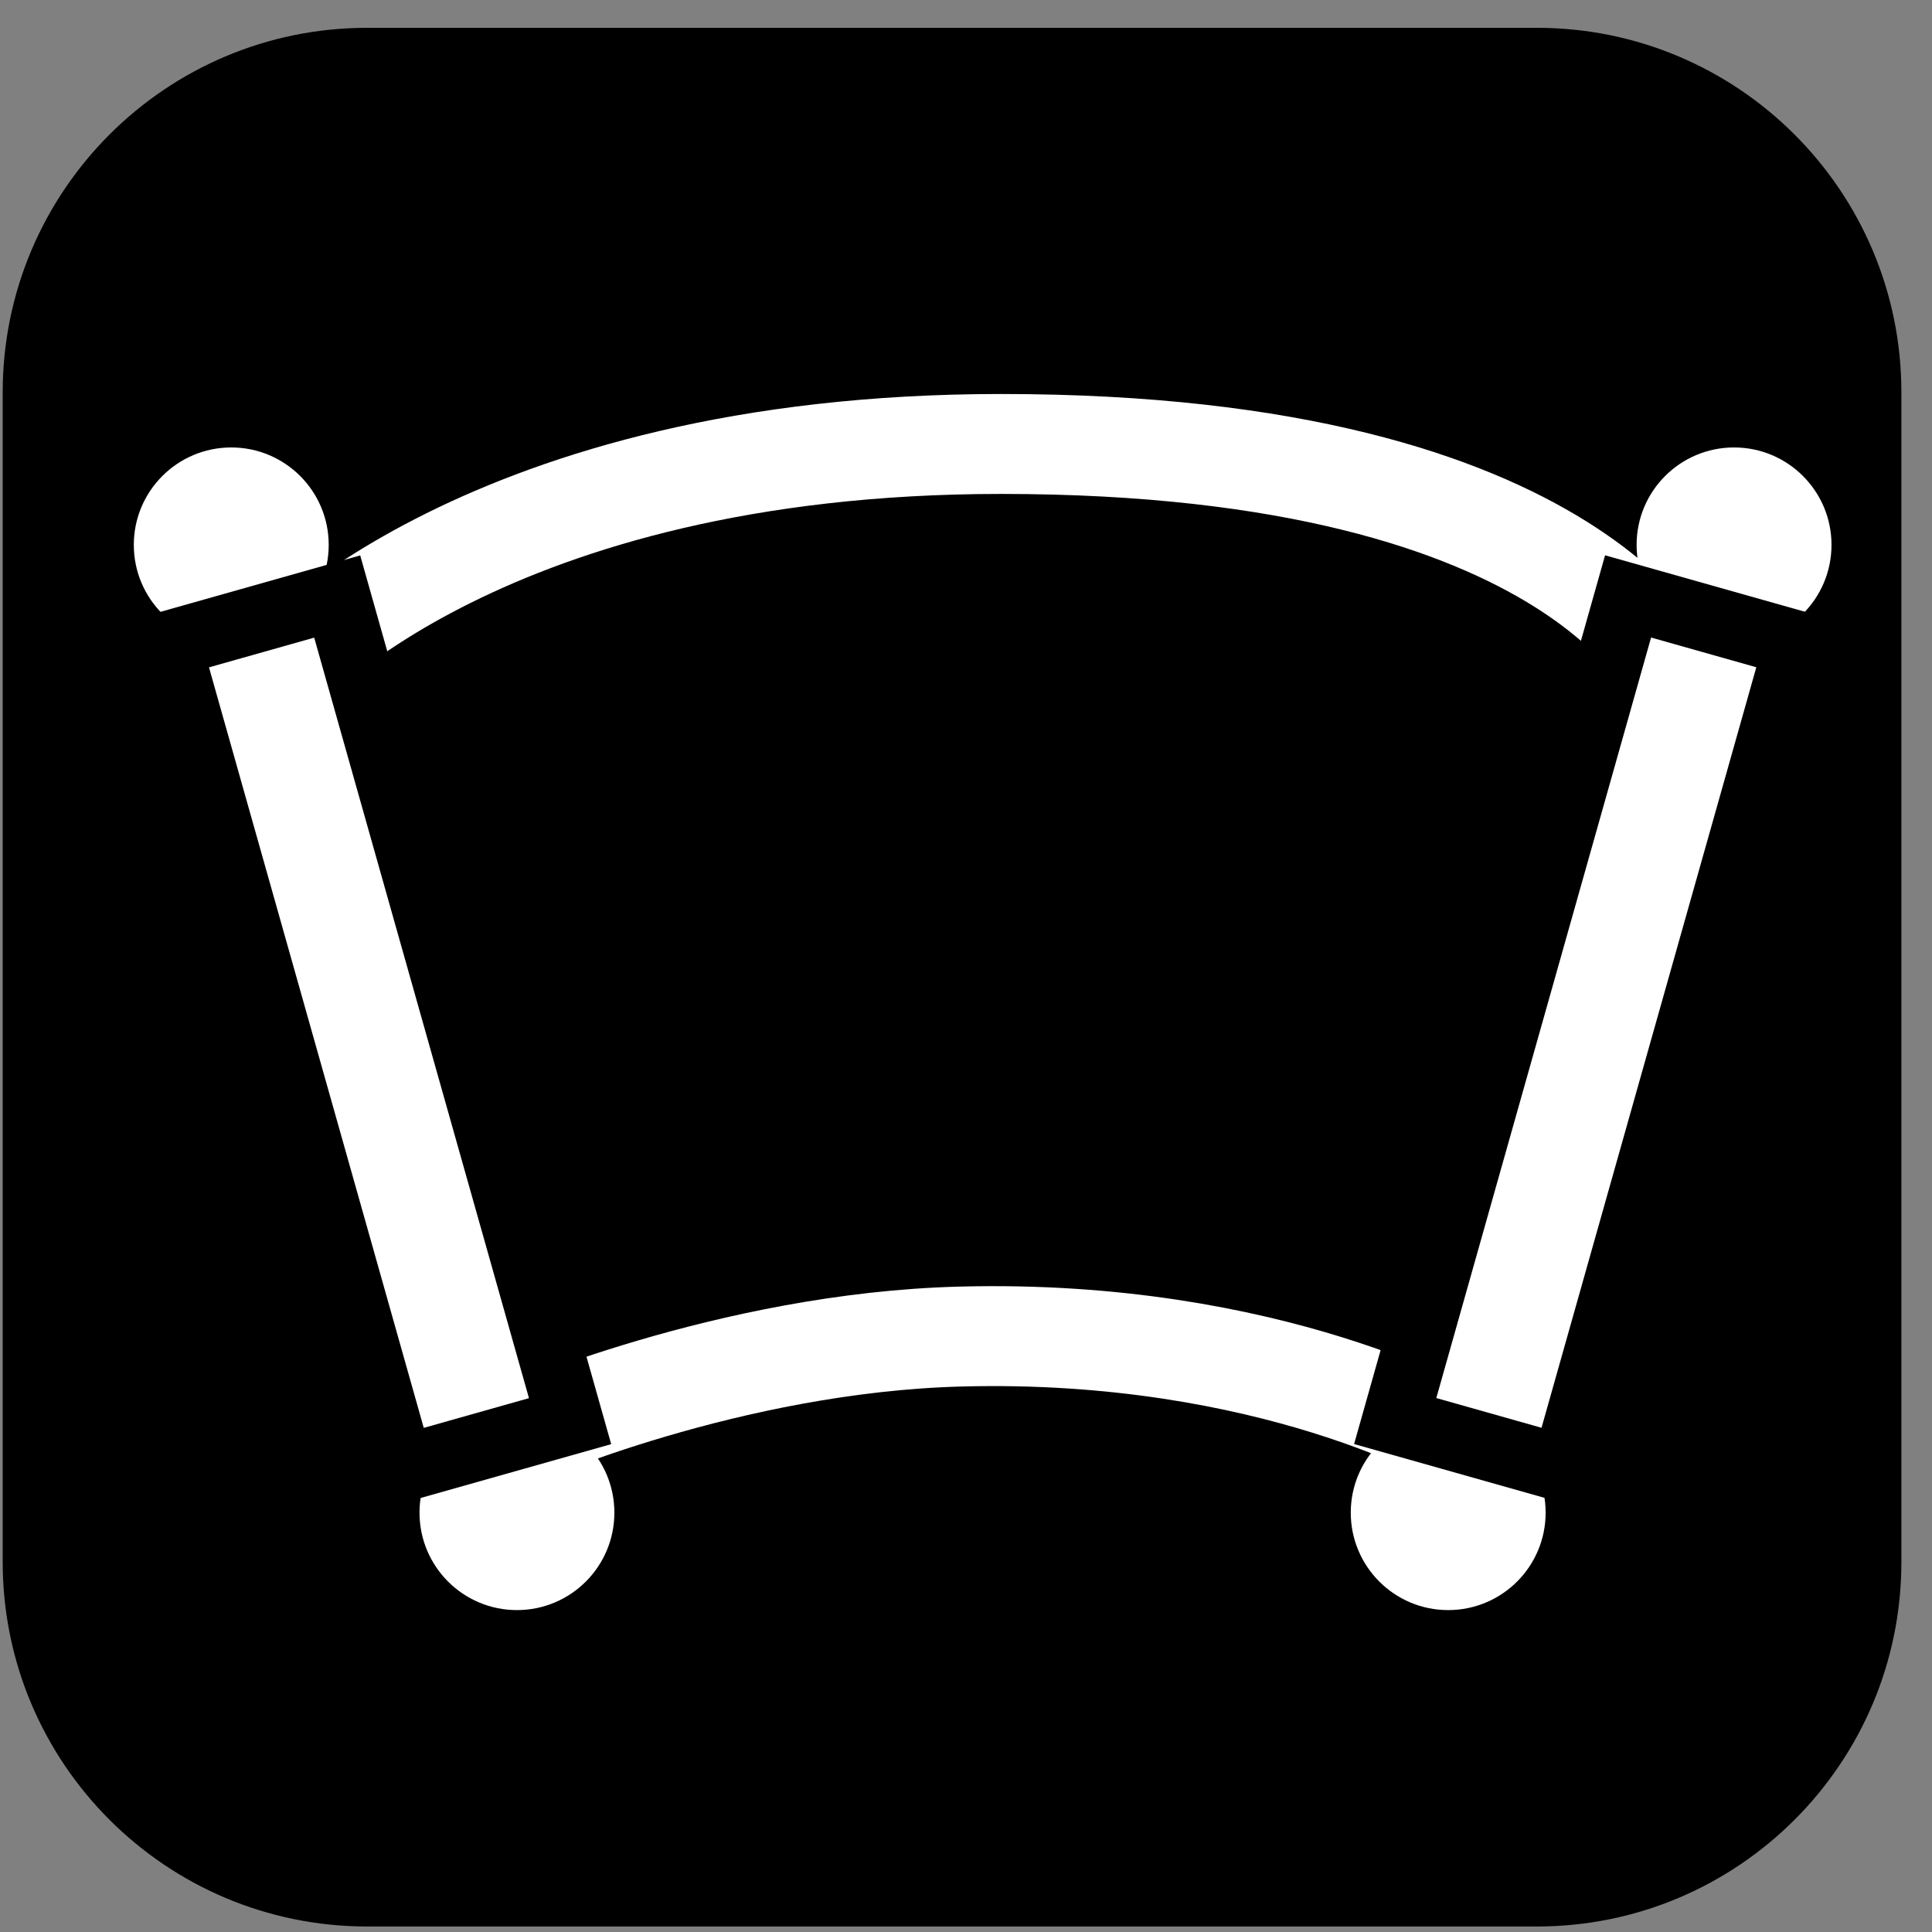
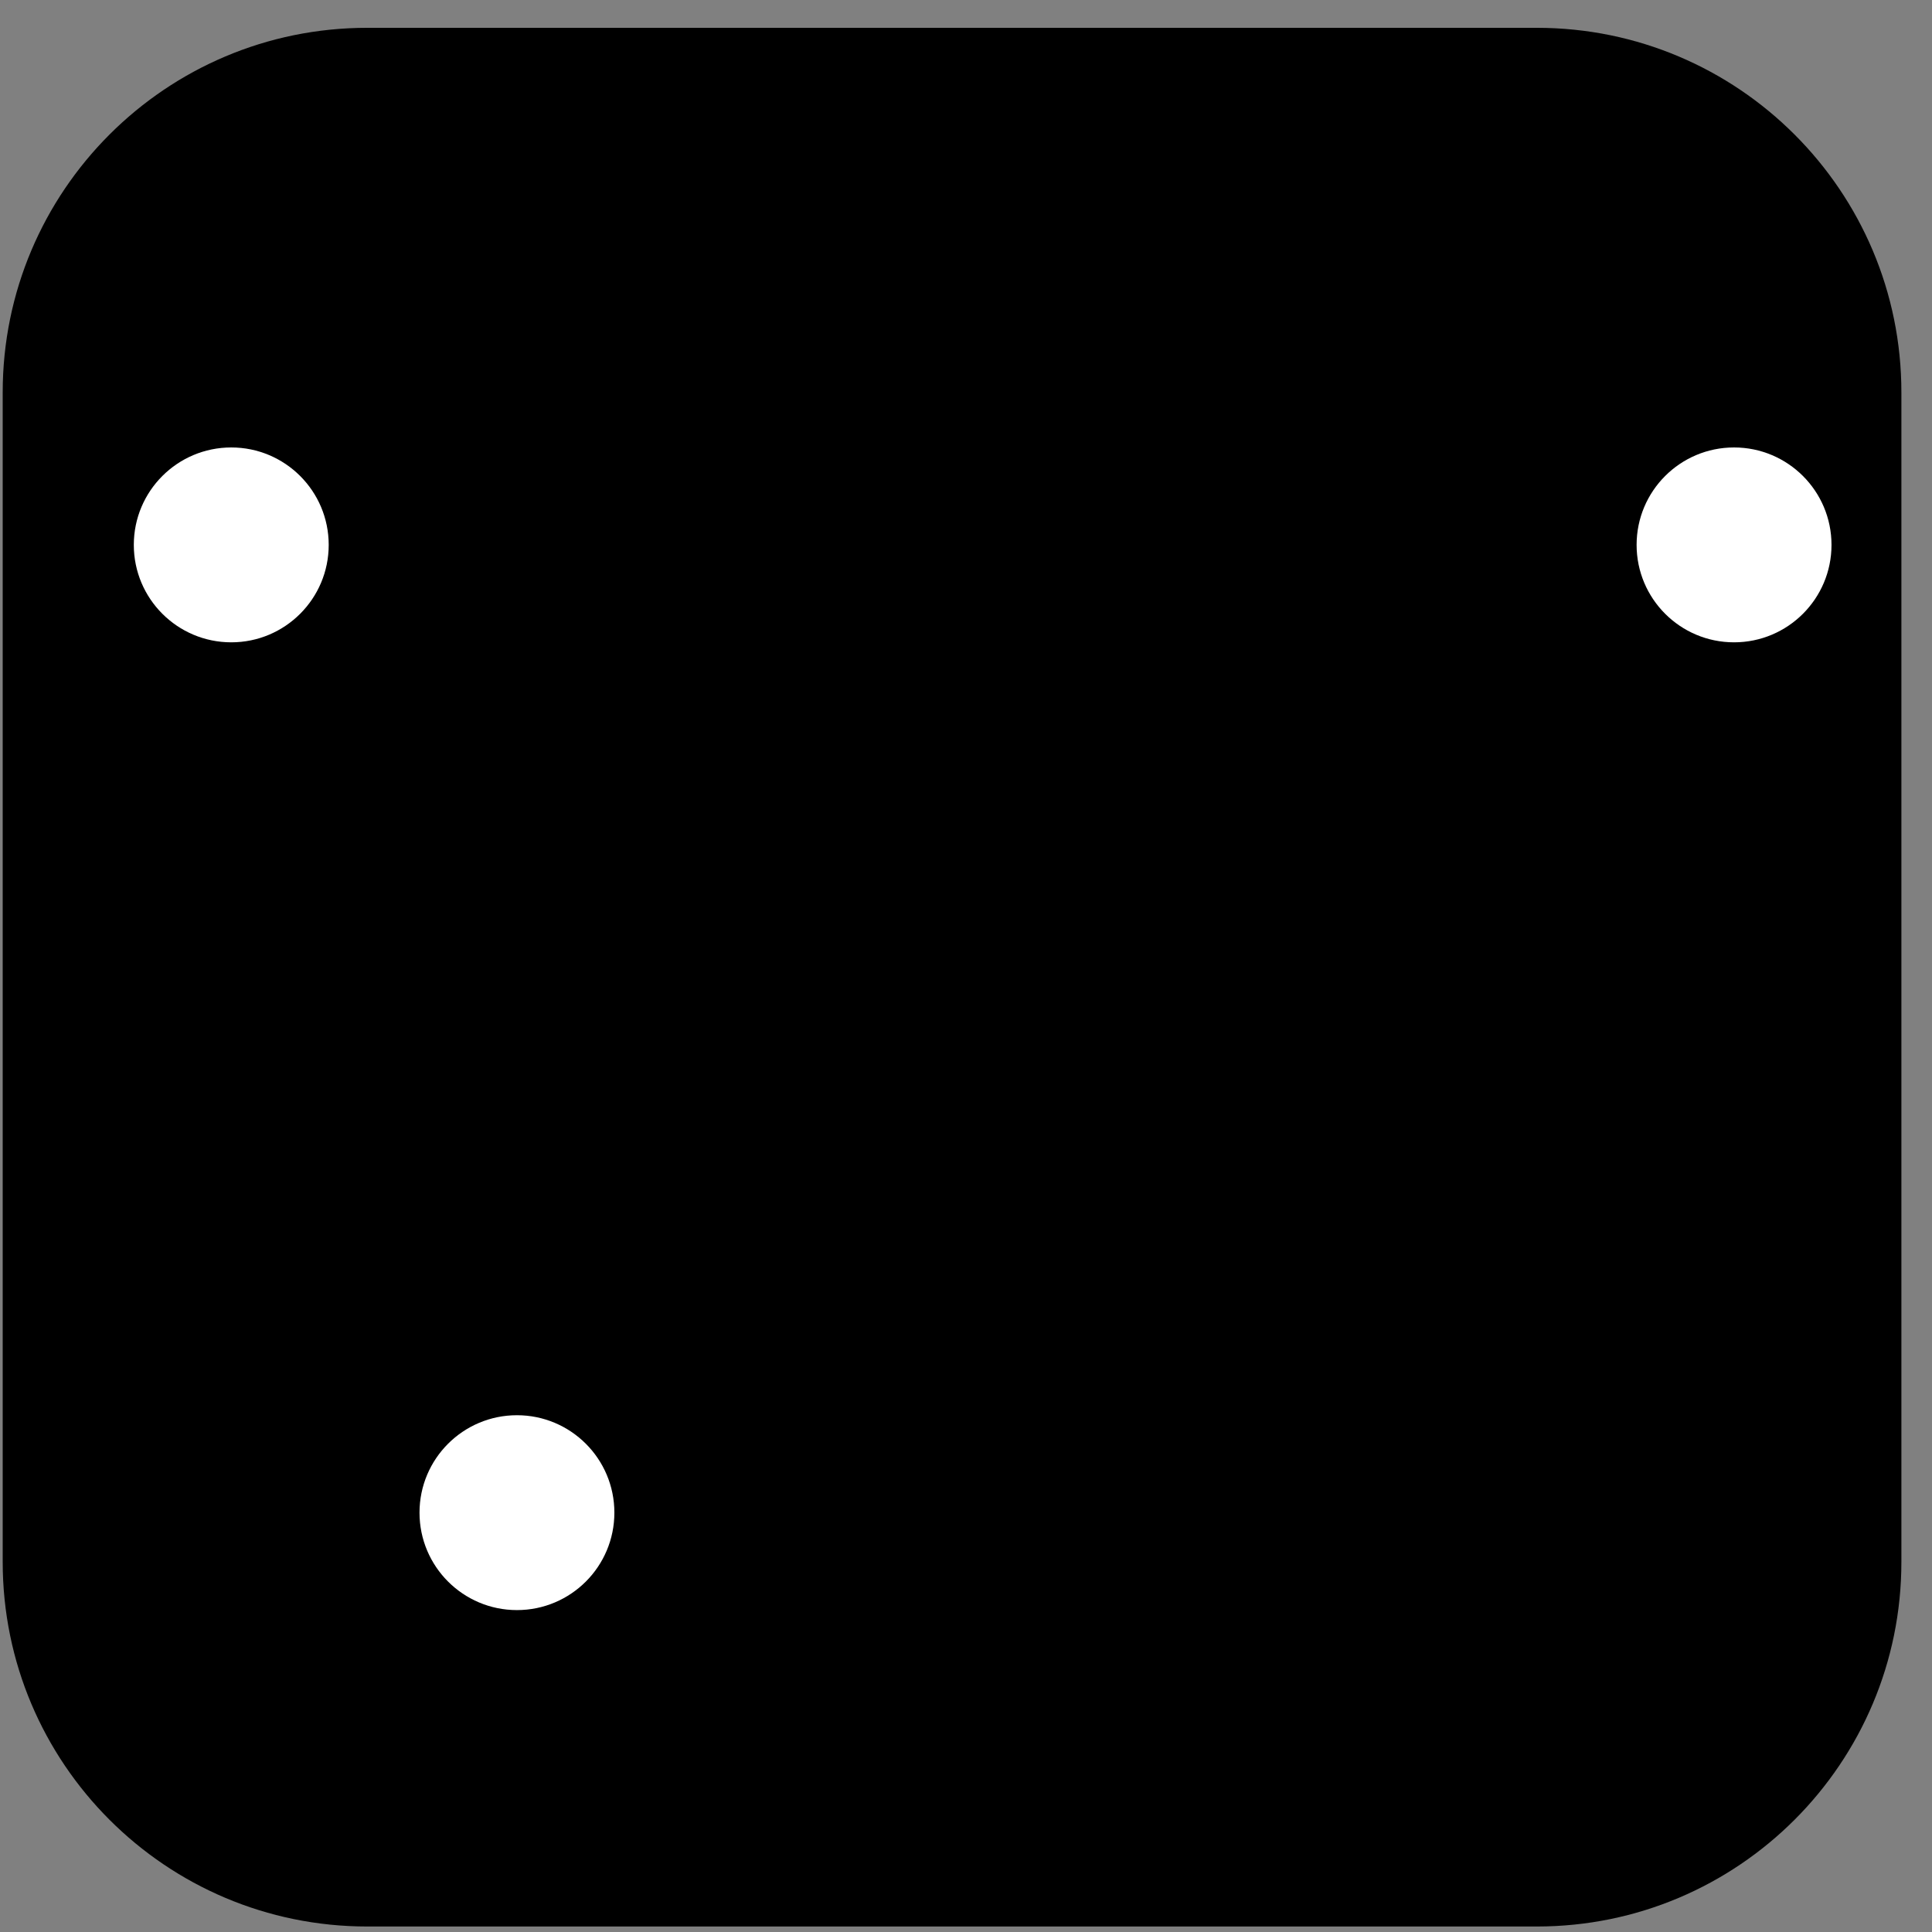
<svg xmlns="http://www.w3.org/2000/svg" width="58" height="58" viewBox="0 0 58 58" fill="none">
  <rect x="0" y="0" width="58" height="58" fill="#808080" stroke="none" />
  <g clip-path="url(#clip0_7_445)">
    <path d="M46.137 0.835H11.024C4.98 0.835 0.081 5.735 0.081 11.778V46.891C0.081 52.935 4.98 57.835 11.024 57.835H46.137C52.181 57.835 57.081 52.935 57.081 46.891V11.778C57.081 5.735 52.181 0.835 46.137 0.835Z" fill="#59B0FF" style="fill:#59B0FF;fill:color(display-p3 0.349 0.69 1);fill-opacity:1;" />
-     <path d="M50.388 20.529L43.835 43.209C43.835 43.209 38.164 39.88 28.845 40.124C21.873 40.303 15.524 43.109 15.524 43.109L8.508 20.18C8.508 20.18 14.547 13.328 30.051 13.328C47.692 13.328 50.393 20.529 50.393 20.529H50.388Z" fill="#59B0FF" stroke="white" style="fill:#59B0FF;fill:color(display-p3 0.349 0.69 1);fill-opacity:1;stroke:white;stroke-opacity:1;" stroke-width="3" stroke-miterlimit="10" />
    <path d="M15.519 48.336C17.135 48.336 18.444 47.027 18.444 45.411C18.444 43.795 17.135 42.486 15.519 42.486C13.904 42.486 12.594 43.795 12.594 45.411C12.594 47.027 13.904 48.336 15.519 48.336Z" fill="white" style="fill:white;fill-opacity:1;" />
    <path d="M6.943 19.283C8.558 19.283 9.868 17.973 9.868 16.358C9.868 14.742 8.558 13.433 6.943 13.433C5.327 13.433 4.017 14.742 4.017 16.358C4.017 17.973 5.327 19.283 6.943 19.283Z" fill="white" style="fill:white;fill-opacity:1;" />
-     <path d="M5.04 19.344L12.031 44.1L17.114 42.664L10.123 17.908L5.04 19.344Z" fill="white" stroke="#59B0FF" style="fill:white;fill-opacity:1;stroke:#59B0FF;stroke:color(display-p3 0.349 0.69 1);stroke-opacity:1;" stroke-width="2" stroke-miterlimit="10" />
-     <path d="M43.476 48.336C45.092 48.336 46.401 47.027 46.401 45.411C46.401 43.795 45.092 42.486 43.476 42.486C41.86 42.486 40.551 43.795 40.551 45.411C40.551 47.027 41.86 48.336 43.476 48.336Z" fill="white" style="fill:white;fill-opacity:1;" />
    <path d="M52.057 19.283C53.673 19.283 54.983 17.973 54.983 16.358C54.983 14.742 53.673 13.433 52.057 13.433C50.442 13.433 49.132 14.742 49.132 16.358C49.132 17.973 50.442 19.283 52.057 19.283Z" fill="white" style="fill:white;fill-opacity:1;" />
-     <path d="M48.876 17.905L41.885 42.661L46.968 44.097L53.96 19.341L48.876 17.905Z" fill="white" stroke="#59B0FF" style="fill:white;fill-opacity:1;stroke:#59B0FF;stroke:color(display-p3 0.349 0.69 1);stroke-opacity:1;" stroke-width="2" stroke-miterlimit="10" />
-     <path fill-rule="evenodd" clip-rule="evenodd" d="M29.627 18.745C30.444 18.745 31.107 18.082 31.107 17.265C31.107 16.448 30.444 15.785 29.627 15.785C28.81 15.785 28.147 16.448 28.147 17.265C28.147 18.082 28.81 18.745 29.627 18.745ZM25.416 29.121H26.996C26.537 27.974 26.288 26.724 26.288 25.413C26.288 23.3 26.941 21.342 28.062 19.722C28.556 19.567 29.079 19.483 29.622 19.483C30.165 19.483 30.689 19.567 31.182 19.722C32.298 21.337 32.956 23.3 32.956 25.413C32.956 26.724 32.707 27.974 32.248 29.121H33.828C34.222 27.96 34.441 26.714 34.441 25.413C34.441 23.848 34.127 22.353 33.559 20.993C33.728 20.978 33.898 20.968 34.067 20.968C36.933 20.968 39.255 23.29 39.255 26.156C39.255 27.92 38.378 29.474 37.032 30.411V32.081H22.212V30.411C20.866 29.474 19.984 27.915 19.984 26.151C19.984 23.285 22.306 20.963 25.172 20.963C25.346 20.963 25.516 20.973 25.685 20.988C25.117 22.348 24.803 23.843 24.803 25.408C24.803 26.704 25.017 27.95 25.416 29.116V29.121ZM22.212 33.571H37.032V35.794H22.212V33.571Z" fill="#01108D" style="fill:#01108D;fill:color(display-p3 0.004 0.063 0.553);fill-opacity:1;" />
+     <path fill-rule="evenodd" clip-rule="evenodd" d="M29.627 18.745C30.444 18.745 31.107 18.082 31.107 17.265C31.107 16.448 30.444 15.785 29.627 15.785C28.81 15.785 28.147 16.448 28.147 17.265C28.147 18.082 28.81 18.745 29.627 18.745ZM25.416 29.121C26.537 27.974 26.288 26.724 26.288 25.413C26.288 23.3 26.941 21.342 28.062 19.722C28.556 19.567 29.079 19.483 29.622 19.483C30.165 19.483 30.689 19.567 31.182 19.722C32.298 21.337 32.956 23.3 32.956 25.413C32.956 26.724 32.707 27.974 32.248 29.121H33.828C34.222 27.96 34.441 26.714 34.441 25.413C34.441 23.848 34.127 22.353 33.559 20.993C33.728 20.978 33.898 20.968 34.067 20.968C36.933 20.968 39.255 23.29 39.255 26.156C39.255 27.92 38.378 29.474 37.032 30.411V32.081H22.212V30.411C20.866 29.474 19.984 27.915 19.984 26.151C19.984 23.285 22.306 20.963 25.172 20.963C25.346 20.963 25.516 20.973 25.685 20.988C25.117 22.348 24.803 23.843 24.803 25.408C24.803 26.704 25.017 27.95 25.416 29.116V29.121ZM22.212 33.571H37.032V35.794H22.212V33.571Z" fill="#01108D" style="fill:#01108D;fill:color(display-p3 0.004 0.063 0.553);fill-opacity:1;" />
  </g>
  <defs>
    <clipPath id="clip0_7_445">
      <rect width="57" height="57" fill="white" style="fill:white;fill-opacity:1;" transform="translate(0.081 0.835)" />
    </clipPath>
  </defs>
</svg>